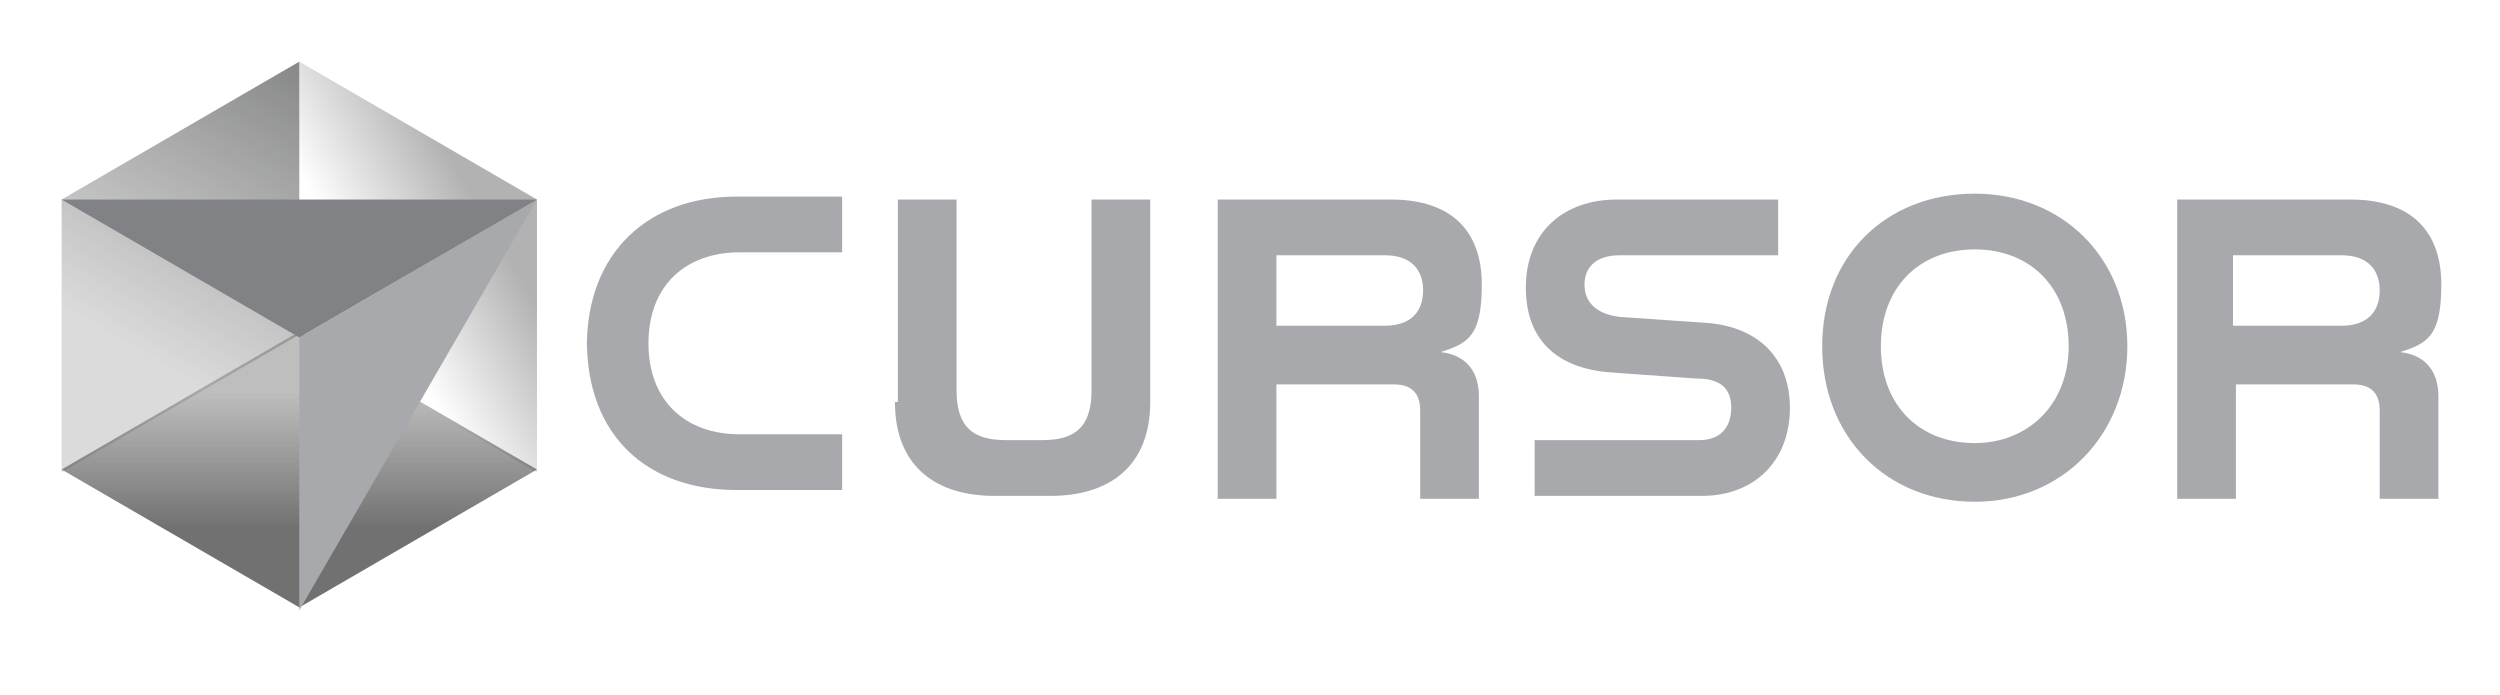
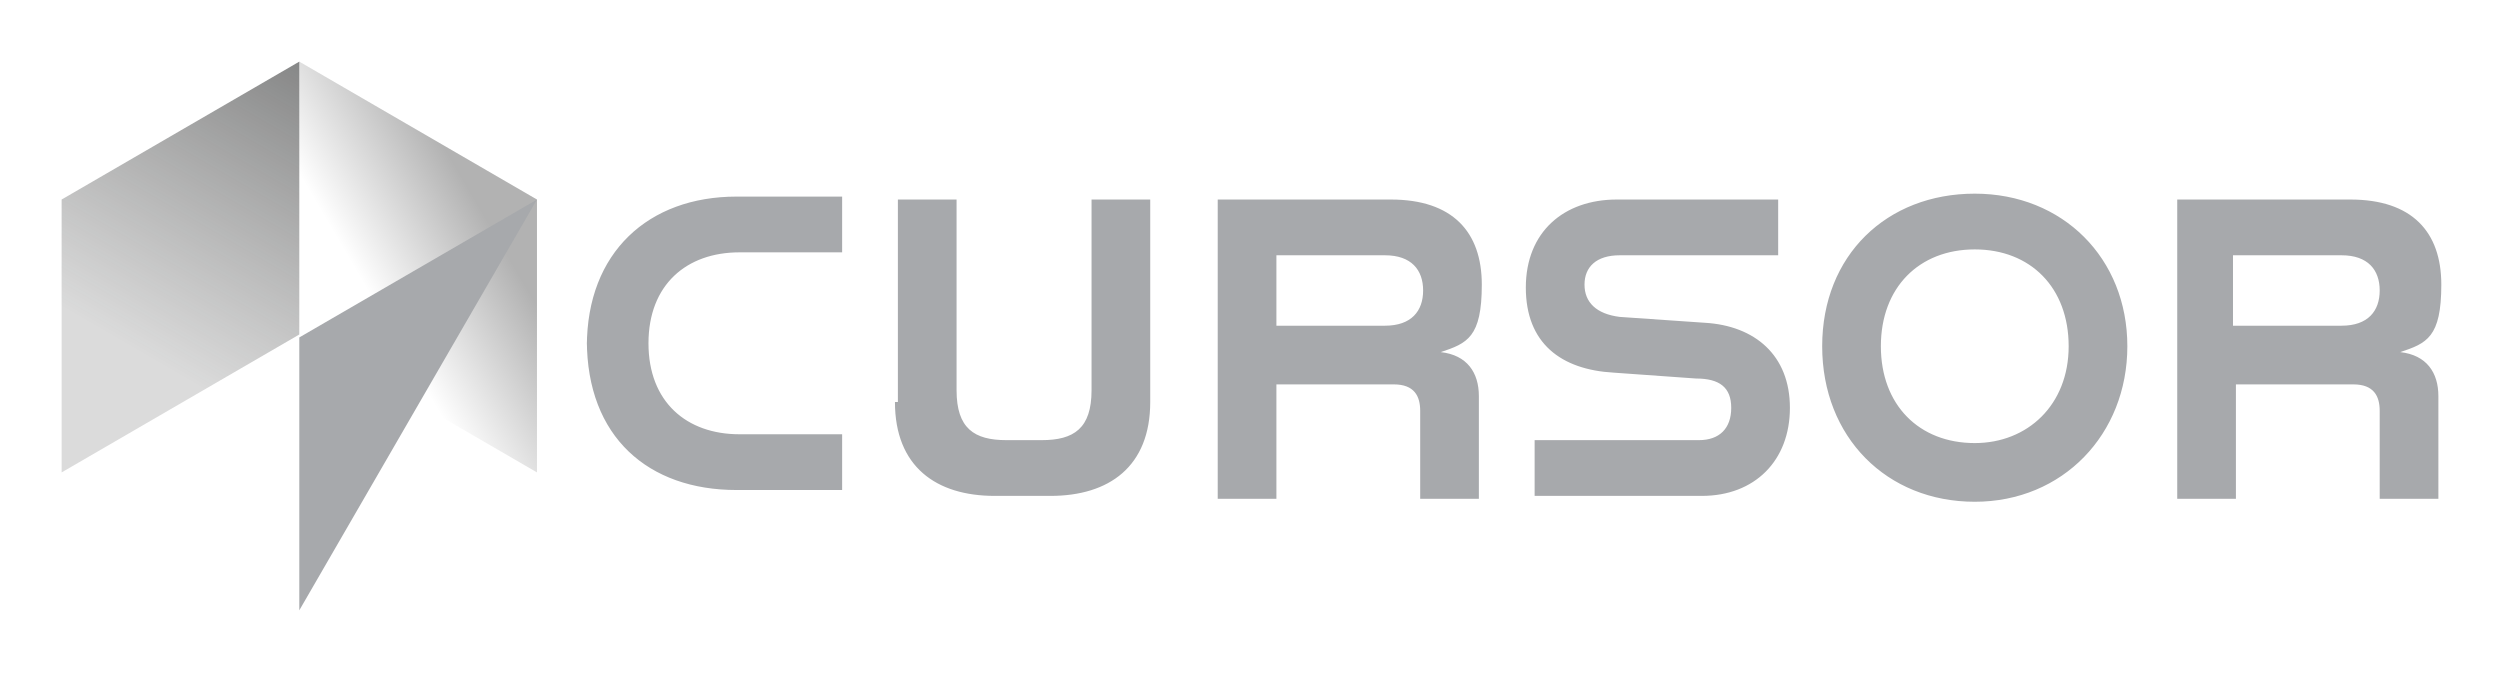
<svg xmlns="http://www.w3.org/2000/svg" id="Layer_2" version="1.1" viewBox="0 0 85.2 23.7">
  <defs>
    <style>
      .st0 {
        fill: url(#linear-gradient2);
      }

      .st1 {
        fill: url(#linear-gradient1);
      }

      .st2 {
        fill: url(#linear-gradient);
      }

      .st3 {
        fill-rule: evenodd;
      }

      .st3, .st4 {
        fill: #a7a9ac;
      }

      .st5 {
        fill: #808285;
      }
    </style>
    <linearGradient id="linear-gradient" x1="539.7" y1="-805.5" x2="539.7" y2="-824.1" gradientTransform="translate(-259.6 -391.3) scale(.5 -.5)" gradientUnits="userSpaceOnUse">
      <stop offset=".2" stop-color="#5c5d5d" stop-opacity=".4" />
      <stop offset=".7" stop-color="#4e4e4e" stop-opacity=".8" />
    </linearGradient>
    <linearGradient id="linear-gradient1" x1="555.8" y1="-796.1" x2="539.6" y2="-805.6" gradientTransform="translate(-259.6 -391.3) scale(.5 -.5)" gradientUnits="userSpaceOnUse">
      <stop offset=".2" stop-color="#010101" stop-opacity=".3" />
      <stop offset=".7" stop-color="#010101" stop-opacity="0" />
    </linearGradient>
    <linearGradient id="linear-gradient2" x1="539.7" y1="-786.9" x2="523.5" y2="-814.8" gradientTransform="translate(-259.6 -391.3) scale(.5 -.5)" gradientUnits="userSpaceOnUse">
      <stop offset="0" stop-color="#363737" stop-opacity=".6" />
      <stop offset=".7" stop-color="#494a4a" stop-opacity=".2" />
    </linearGradient>
  </defs>
-   <path class="st2" d="M10.2,20.7l8.1-4.7-8.1-4.7-8.1,4.7,8.1,4.7Z" />
  <path class="st1" d="M18.3,16.1V6.8L10.2,2.1v9.3l8.1,4.7Z" />
  <path class="st0" d="M10.2,2.1L2.1,6.8v9.3l8.1-4.7V2.1Z" />
  <path class="st4" d="M18.3,6.8l-8.1,14v-9.3l8.1-4.7Z" />
-   <path class="st5" d="M18.3,6.8l-8.1,4.7L2.1,6.8h16.2Z" />
  <path class="st3" d="M20,11.8c0-3.2,2.1-5.1,5.1-5.1h3.6v1.9h-3.5c-1.8,0-3.1,1.1-3.1,3.1s1.3,3.1,3.1,3.1h3.5v1.9h-3.6c-3,0-5.1-1.8-5.1-5.1ZM30.6,13.7v-6.9h2v6.5c0,1.3.6,1.7,1.7,1.7h1.2c1.1,0,1.7-.4,1.7-1.7v-6.5h2v6.9c0,2.2-1.4,3.2-3.4,3.2h-1.9c-2,0-3.4-1-3.4-3.2,0,0,0,0,0,0ZM41.4,6.8h6c2.1,0,3.1,1.1,3.1,2.9s-.5,2-1.4,2.3c.9.1,1.3.7,1.3,1.5v3.5h-2v-3c0-.5-.2-.9-.9-.9h-4v3.9h-2V6.8h0ZM47.2,11.1c.9,0,1.3-.5,1.3-1.2s-.4-1.2-1.3-1.2h-3.7v2.4h3.7,0ZM52.3,15h5.6c.7,0,1.1-.4,1.1-1.1s-.4-1-1.2-1l-2.8-.2c-1.8-.1-3-1-3-2.9s1.3-3,3.1-3h5.5v1.9h-5.4c-.8,0-1.2.4-1.2,1s.4,1,1.2,1.1l2.9.2c1.7.1,2.9,1.1,2.9,2.9s-1.2,3-3,3h-5.7v-1.9h0ZM62.1,11.8c0-3.1,2.2-5.2,5.2-5.2h0c3,0,5.2,2.2,5.2,5.2s-2.2,5.3-5.2,5.3h0c-3,0-5.2-2.2-5.2-5.3ZM67.3,15.1c1.8,0,3.2-1.3,3.2-3.3s-1.3-3.3-3.2-3.3-3.2,1.3-3.2,3.3,1.3,3.3,3.2,3.3ZM74.1,6.8h6c2.1,0,3.1,1.1,3.1,2.9s-.5,2-1.4,2.3c.9.1,1.3.7,1.3,1.5v3.5h-2v-3c0-.5-.2-.9-.9-.9h-4v3.9h-2V6.8h0ZM79.8,11.1c.9,0,1.3-.5,1.3-1.2s-.4-1.2-1.3-1.2h-3.7v2.4h3.7s0,0,0,0Z" />
</svg>